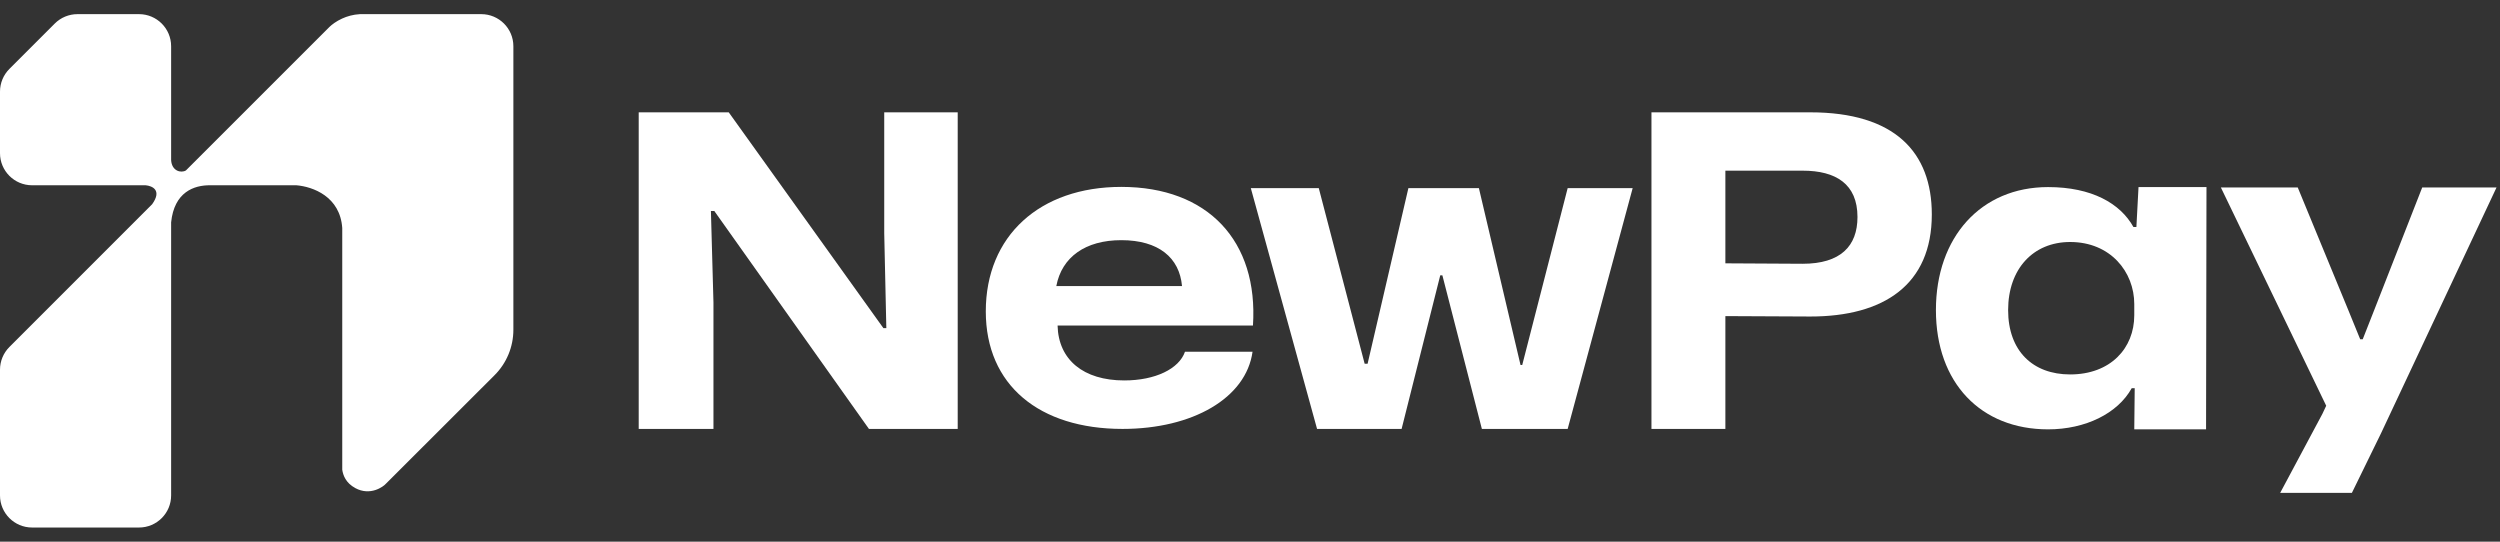
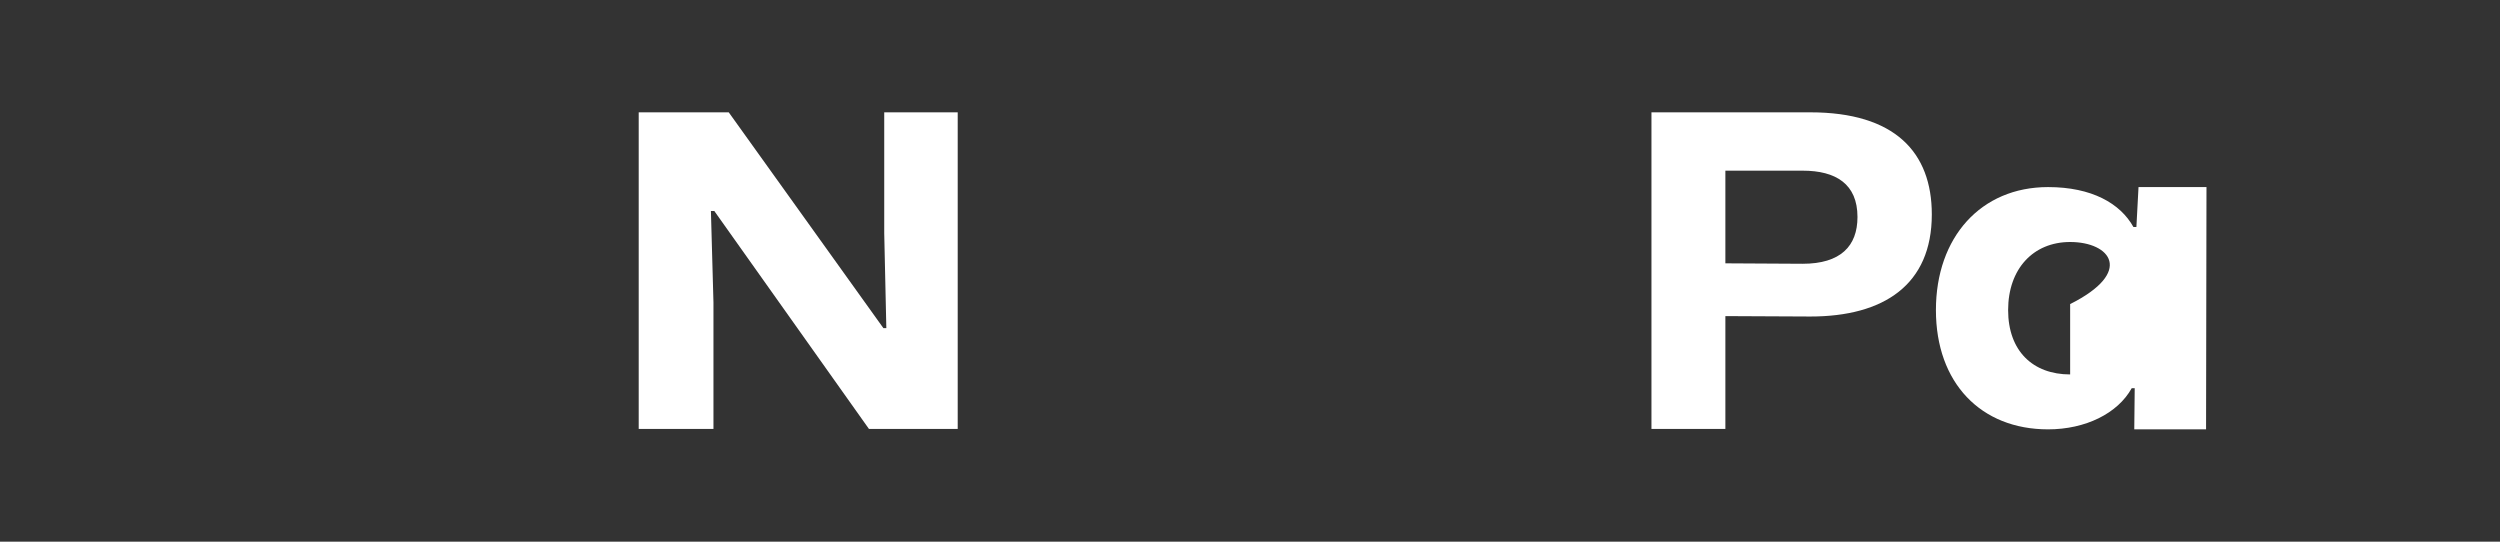
<svg xmlns="http://www.w3.org/2000/svg" width="120" height="26" viewBox="0 0 120 26" fill="none">
  <rect x="0" y="0" width="120" height="26" fill="#333333" stroke="none" />
-   <path d="M6.674 0.679C7.524 0.679 8.214 1.369 8.214 2.219V7.681C8.241 8.211 8.69 8.321 8.924 8.181L15.82 1.287C15.922 1.189 16.13 1.023 16.427 0.888L16.428 0.888C16.659 0.783 16.943 0.698 17.275 0.679H23.102C23.952 0.679 24.642 1.369 24.642 2.219V15.831C24.642 16.648 24.317 17.432 23.739 18.009L18.532 23.21C18.404 23.36 17.776 23.821 17.052 23.427C16.593 23.177 16.466 22.807 16.428 22.547V10.946C16.327 9.437 15.023 8.959 14.226 8.893H10.1C9.307 8.881 8.361 9.223 8.214 10.673V23.781C8.214 24.631 7.524 25.321 6.674 25.321H1.54C0.69 25.321 1.71681e-06 24.631 0 23.781V17.745C1.51178e-05 17.337 0.162 16.945 0.451 16.656L7.303 9.803C7.79 9.125 7.306 8.923 6.99 8.893H1.54C0.69 8.893 9.58592e-06 8.203 0 7.353V4.397C1.91401e-05 3.989 0.162 3.597 0.451 3.308L2.629 1.13C2.918 0.841 3.31 0.679 3.718 0.679H6.674Z" fill="white" />
  <path d="M30.658 20.588V5.392H34.98L42.402 15.749H42.544L42.443 11.198V5.392H45.97V20.588H41.709L34.287 10.128H34.124L34.246 14.514V20.588H30.658Z" fill="white" />
-   <path d="M53.883 20.588C49.887 20.588 47.318 18.488 47.318 14.946C47.318 11.322 49.907 8.971 53.822 8.971C57.981 8.971 60.407 11.569 60.142 15.626H50.764C50.804 17.273 52.007 18.261 53.965 18.261C55.453 18.261 56.595 17.705 56.88 16.882H60.122C59.816 19.106 57.247 20.588 53.883 20.588ZM53.822 11.528C52.109 11.528 50.968 12.331 50.703 13.731H56.737C56.615 12.372 55.616 11.528 53.822 11.528Z" fill="white" />
-   <path d="M63.219 20.588L60.039 9.03H63.301L65.503 17.458H65.645L67.603 9.03H70.987L72.985 17.52H73.067L75.248 9.03H78.368L75.248 20.588H71.13L69.234 13.216H69.132L67.277 20.588H63.219Z" fill="white" />
  <path d="M79.27 20.588V5.392H86.895C90.953 5.392 92.727 7.307 92.727 10.292C92.727 13.669 90.423 15.193 86.895 15.193L82.818 15.173V20.588H79.27ZM86.528 8.192H82.818V12.64L86.528 12.661C88.343 12.661 89.159 11.816 89.159 10.416C89.159 8.83 88.119 8.192 86.528 8.192Z" fill="white" />
-   <path d="M98.306 20.609C95.085 20.609 92.924 18.385 92.924 14.884C92.924 11.384 95.085 8.98 98.306 8.98C100.406 8.98 101.772 9.763 102.404 10.895H102.547L102.649 8.98H105.911L105.891 20.609H102.445L102.466 18.632H102.323C101.65 19.847 100.101 20.609 98.306 20.609ZM99.367 17.973C101.303 17.973 102.445 16.717 102.445 15.132V14.596C102.445 13.052 101.303 11.616 99.367 11.616C97.593 11.616 96.39 12.908 96.39 14.884C96.39 16.841 97.572 17.973 99.367 17.973Z" fill="white" />
-   <path d="M111.658 19.476L111.474 19.867L109.449 23.657H112.891L114.281 20.815L119.833 8.999H116.266L113.962 14.884L113.411 16.284H113.289L112.718 14.884L110.292 8.999H106.602L111.658 19.476Z" fill="white" />
+   <path d="M98.306 20.609C95.085 20.609 92.924 18.385 92.924 14.884C92.924 11.384 95.085 8.98 98.306 8.98C100.406 8.98 101.772 9.763 102.404 10.895H102.547L102.649 8.98H105.911L105.891 20.609H102.445L102.466 18.632H102.323C101.65 19.847 100.101 20.609 98.306 20.609ZM99.367 17.973V14.596C102.445 13.052 101.303 11.616 99.367 11.616C97.593 11.616 96.39 12.908 96.39 14.884C96.39 16.841 97.572 17.973 99.367 17.973Z" fill="white" />
</svg>